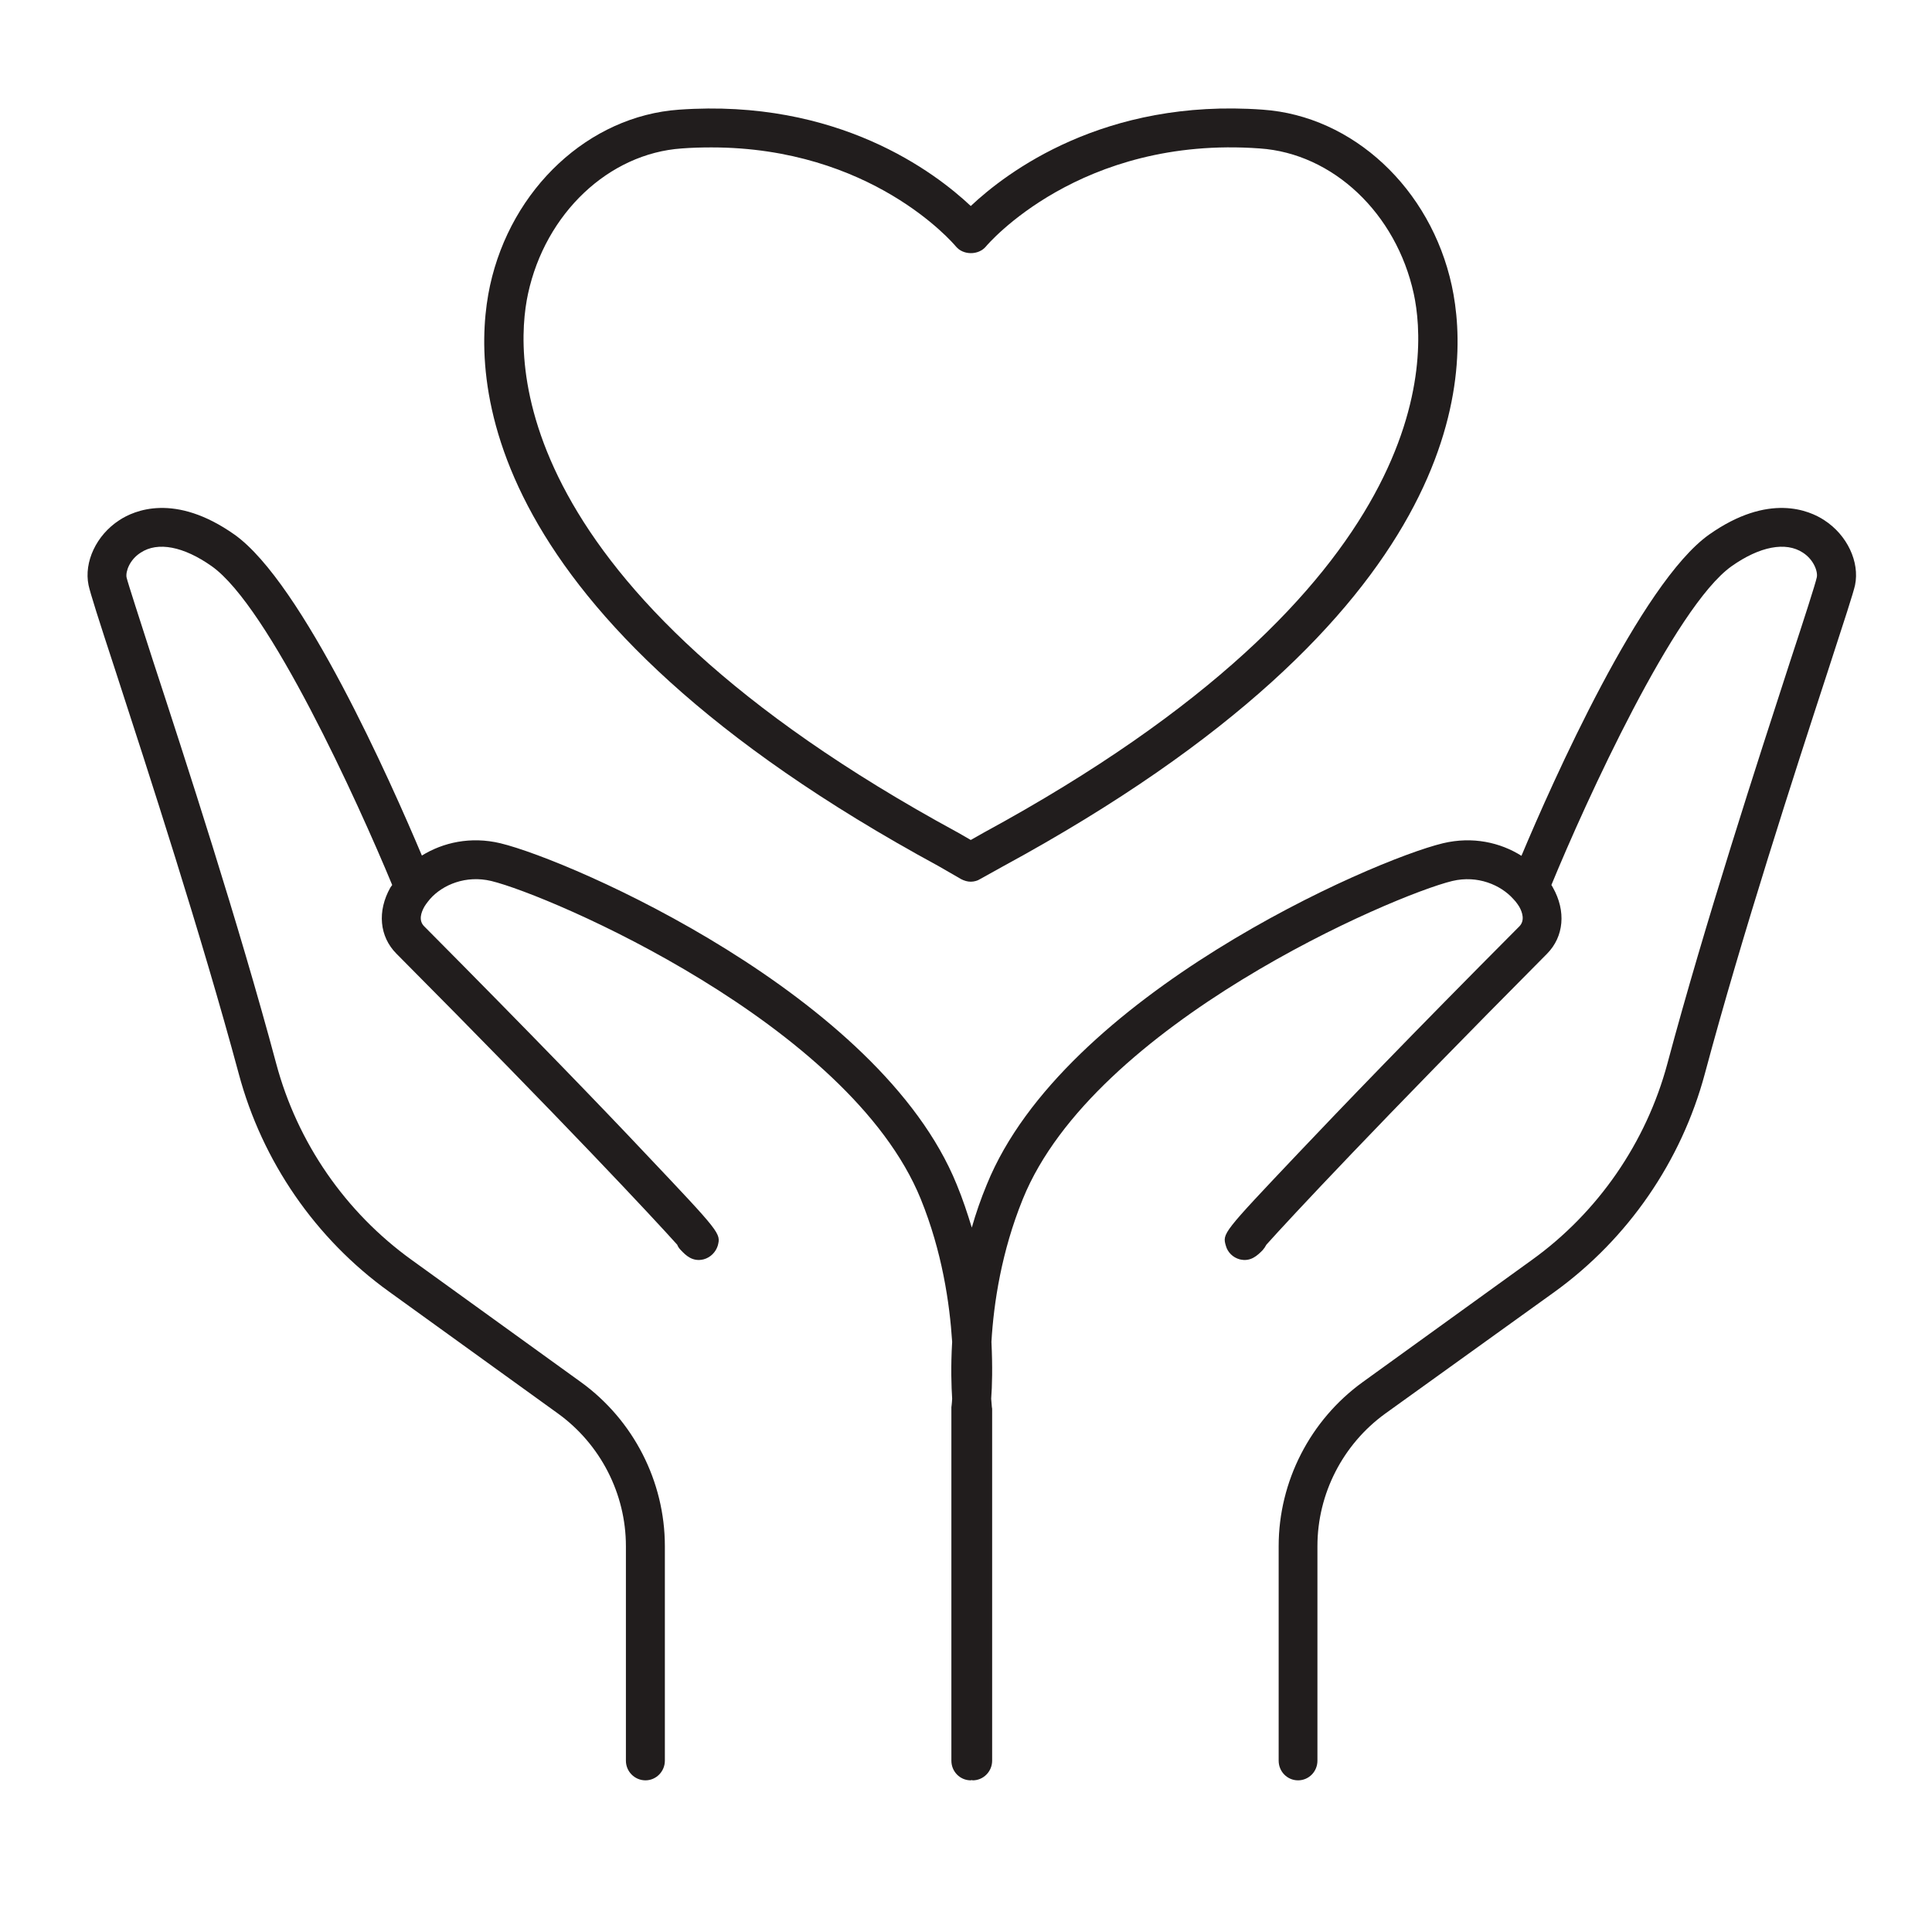
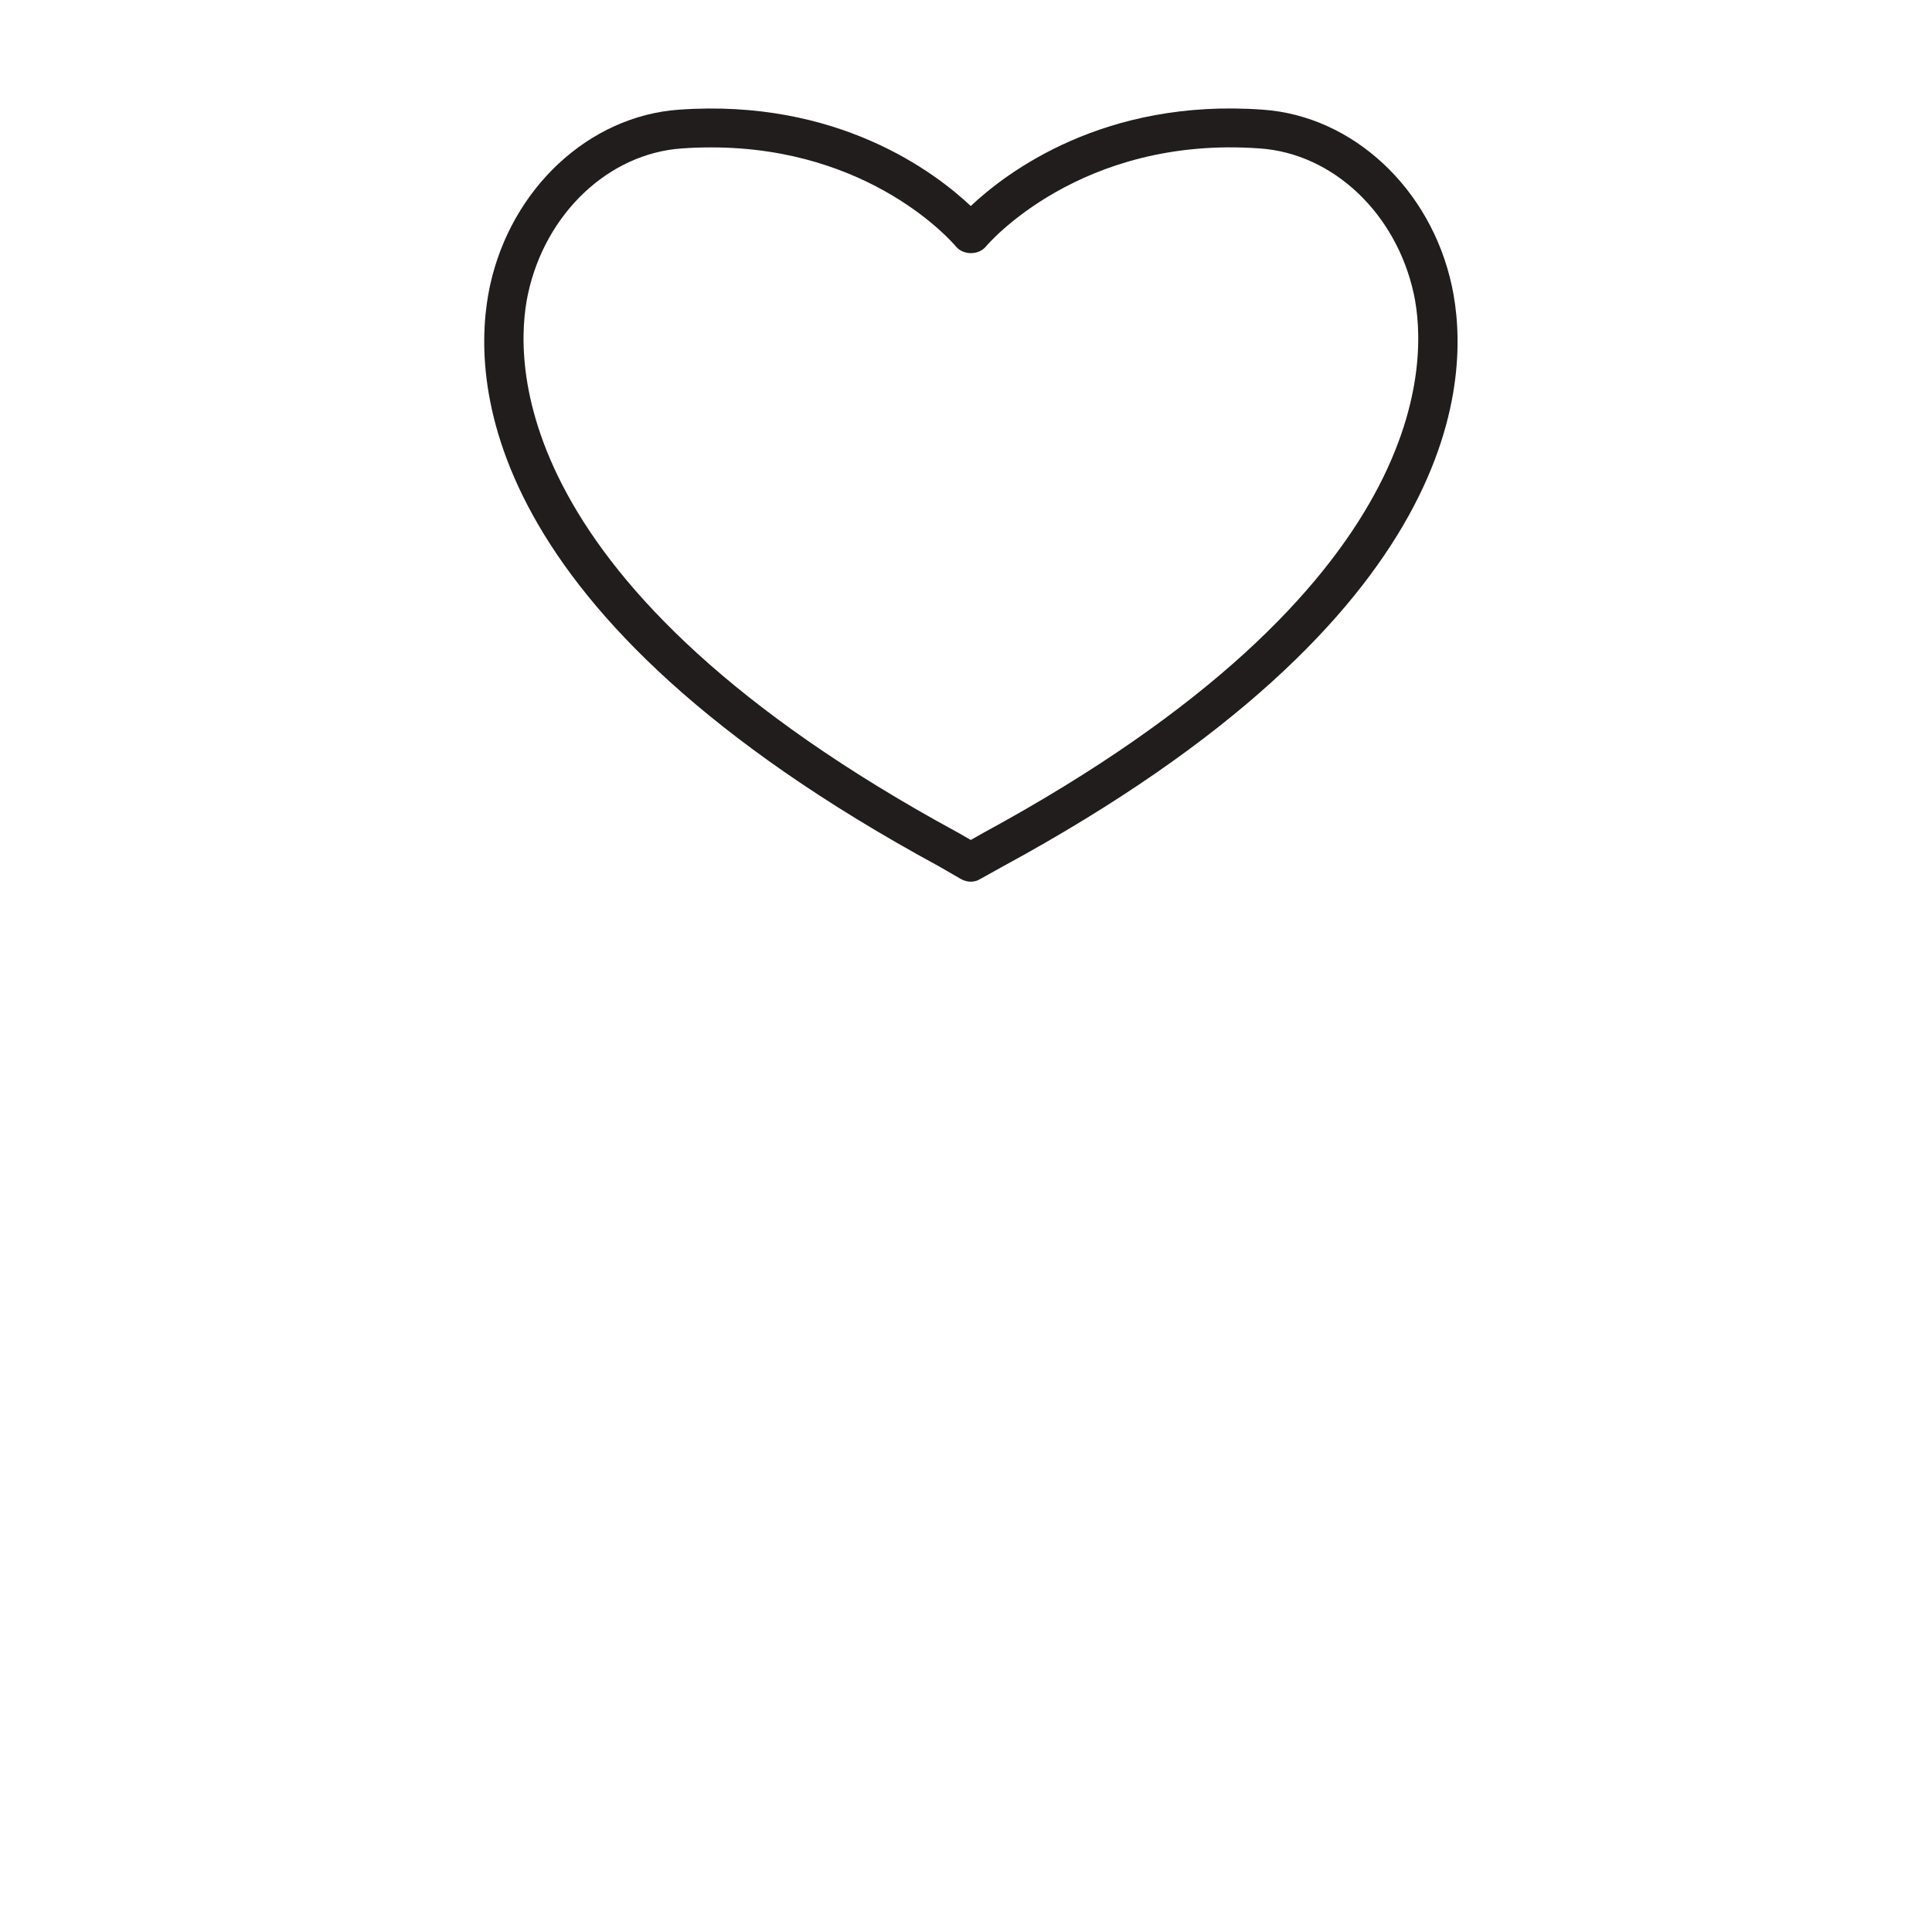
<svg xmlns="http://www.w3.org/2000/svg" version="1.0" preserveAspectRatio="xMidYMid meet" height="40" viewBox="0 0 30 30" zoomAndPan="magnify" width="40">
  <defs>
    <clipPath id="229e44b906">
      <path clip-rule="nonzero" d="M 7 1.52 L 23 1.52 L 23 14 L 7 14 Z M 7 1.52" />
    </clipPath>
    <clipPath id="75d50ecc60">
-       <path clip-rule="nonzero" d="M 1.301 7 L 28.883 7 L 28.883 27.648 L 1.301 27.648 Z M 1.301 7" />
-     </clipPath>
+       </clipPath>
  </defs>
  <g clip-path="url(#229e44b906)">
    <path fill-rule="nonzero" fill-opacity="1" d="M 8.199 4.562 C 8.469 3.312 9.453 2.383 10.586 2.305 C 10.742 2.293 10.898 2.289 11.047 2.289 C 13.523 2.289 14.789 3.762 14.844 3.828 C 14.957 3.965 15.195 3.965 15.309 3.828 C 15.324 3.809 16.766 2.102 19.562 2.305 C 20.699 2.383 21.68 3.312 21.953 4.562 C 22.168 5.559 22.324 9.098 15.281 12.926 L 15.074 13.043 L 14.871 12.926 C 14.867 12.922 14.867 12.922 14.863 12.922 C 7.828 9.098 7.984 5.559 8.199 4.562 Z M 14.574 13.449 L 14.926 13.652 C 14.973 13.676 15.023 13.691 15.074 13.691 C 15.125 13.691 15.18 13.676 15.223 13.648 L 15.574 13.453 C 22.781 9.539 22.848 5.844 22.543 4.434 C 22.215 2.926 21.008 1.801 19.609 1.703 C 17.141 1.523 15.625 2.68 15.074 3.199 C 14.523 2.68 13.012 1.527 10.543 1.703 C 9.145 1.801 7.938 2.926 7.609 4.434 C 7.305 5.844 7.371 9.539 14.574 13.449" fill="#211d1d" />
  </g>
  <g clip-path="url(#75d50ecc60)">
    <path fill-rule="nonzero" fill-opacity="1" d="M 28.328 8.078 C 28.098 7.926 27.465 7.648 26.539 8.301 C 25.48 9.051 24.105 12.145 23.625 13.289 C 23.297 13.082 22.867 12.984 22.406 13.094 C 21.293 13.363 16.516 15.457 15.324 18.391 C 15.23 18.617 15.152 18.844 15.09 19.062 C 15.023 18.844 14.949 18.617 14.855 18.391 C 13.664 15.457 8.883 13.363 7.77 13.094 C 7.309 12.984 6.879 13.082 6.551 13.285 C 6.07 12.145 4.699 9.051 3.641 8.301 C 2.715 7.648 2.082 7.926 1.852 8.078 C 1.496 8.309 1.301 8.727 1.375 9.086 C 1.402 9.211 1.523 9.594 1.801 10.441 C 2.297 11.965 3.125 14.512 3.707 16.672 C 4.07 18.031 4.898 19.234 6.039 20.055 L 8.664 21.949 C 9.324 22.426 9.719 23.195 9.719 24.008 L 9.719 27.34 C 9.719 27.508 9.855 27.645 10.023 27.645 C 10.188 27.645 10.324 27.508 10.324 27.34 L 10.324 24.008 C 10.324 23.004 9.836 22.051 9.02 21.461 L 6.395 19.566 C 5.363 18.824 4.617 17.742 4.289 16.516 C 3.707 14.34 2.875 11.785 2.375 10.258 C 2.168 9.613 1.988 9.062 1.965 8.965 C 1.949 8.875 2.012 8.691 2.184 8.582 C 2.449 8.406 2.852 8.484 3.289 8.793 C 4.176 9.422 5.551 12.441 6.09 13.742 C 6.078 13.758 6.07 13.77 6.062 13.781 C 5.855 14.148 5.891 14.543 6.156 14.809 C 8.766 17.434 10.152 18.922 10.516 19.328 C 10.527 19.359 10.547 19.387 10.574 19.414 C 10.648 19.492 10.754 19.598 10.926 19.555 C 11.031 19.527 11.113 19.445 11.145 19.344 C 11.195 19.152 11.195 19.152 10.016 17.906 C 9.383 17.234 8.27 16.078 6.586 14.383 C 6.496 14.293 6.539 14.168 6.59 14.078 C 6.605 14.051 6.625 14.027 6.645 14 C 6.656 13.988 6.668 13.973 6.68 13.957 C 6.875 13.738 7.234 13.586 7.629 13.68 C 8.543 13.902 13.188 15.895 14.297 18.617 C 14.629 19.434 14.746 20.234 14.785 20.836 C 14.762 21.223 14.773 21.531 14.785 21.719 C 14.781 21.801 14.773 21.848 14.773 21.852 C 14.773 21.863 14.773 21.875 14.773 21.891 L 14.773 27.34 C 14.773 27.508 14.906 27.645 15.074 27.645 C 15.078 27.645 15.082 27.641 15.09 27.641 C 15.094 27.641 15.098 27.645 15.105 27.645 C 15.27 27.645 15.406 27.508 15.406 27.34 L 15.406 21.891 C 15.406 21.875 15.406 21.863 15.402 21.852 C 15.402 21.848 15.398 21.801 15.391 21.719 C 15.406 21.531 15.414 21.223 15.395 20.836 C 15.43 20.234 15.551 19.434 15.883 18.617 C 16.988 15.895 21.637 13.902 22.551 13.68 C 22.945 13.586 23.305 13.742 23.5 13.961 C 23.512 13.973 23.523 13.988 23.535 14 C 23.555 14.027 23.574 14.051 23.59 14.078 C 23.641 14.168 23.68 14.293 23.594 14.383 C 21.906 16.078 20.797 17.234 20.16 17.906 C 18.98 19.152 18.98 19.152 19.035 19.344 C 19.062 19.445 19.145 19.527 19.25 19.555 C 19.422 19.598 19.527 19.492 19.605 19.414 C 19.629 19.387 19.648 19.359 19.664 19.328 C 20.027 18.922 21.414 17.434 24.023 14.809 C 24.285 14.543 24.32 14.148 24.113 13.781 C 24.109 13.77 24.098 13.758 24.09 13.742 C 24.625 12.441 26.004 9.422 26.887 8.793 C 27.324 8.484 27.73 8.406 27.996 8.582 C 28.164 8.691 28.23 8.875 28.211 8.965 C 28.191 9.062 28.012 9.617 27.801 10.258 C 27.305 11.785 26.473 14.34 25.891 16.516 C 25.562 17.742 24.812 18.828 23.785 19.566 L 21.16 21.461 C 20.344 22.051 19.855 23.004 19.855 24.008 L 19.855 27.34 C 19.855 27.508 19.988 27.645 20.156 27.645 C 20.324 27.645 20.457 27.508 20.457 27.34 L 20.457 24.008 C 20.457 23.195 20.852 22.426 21.512 21.949 L 24.141 20.059 C 25.281 19.234 26.109 18.031 26.473 16.672 C 27.051 14.512 27.879 11.965 28.375 10.445 C 28.652 9.594 28.777 9.211 28.805 9.086 C 28.879 8.727 28.684 8.309 28.328 8.078" fill="#211d1d" />
  </g>
</svg>